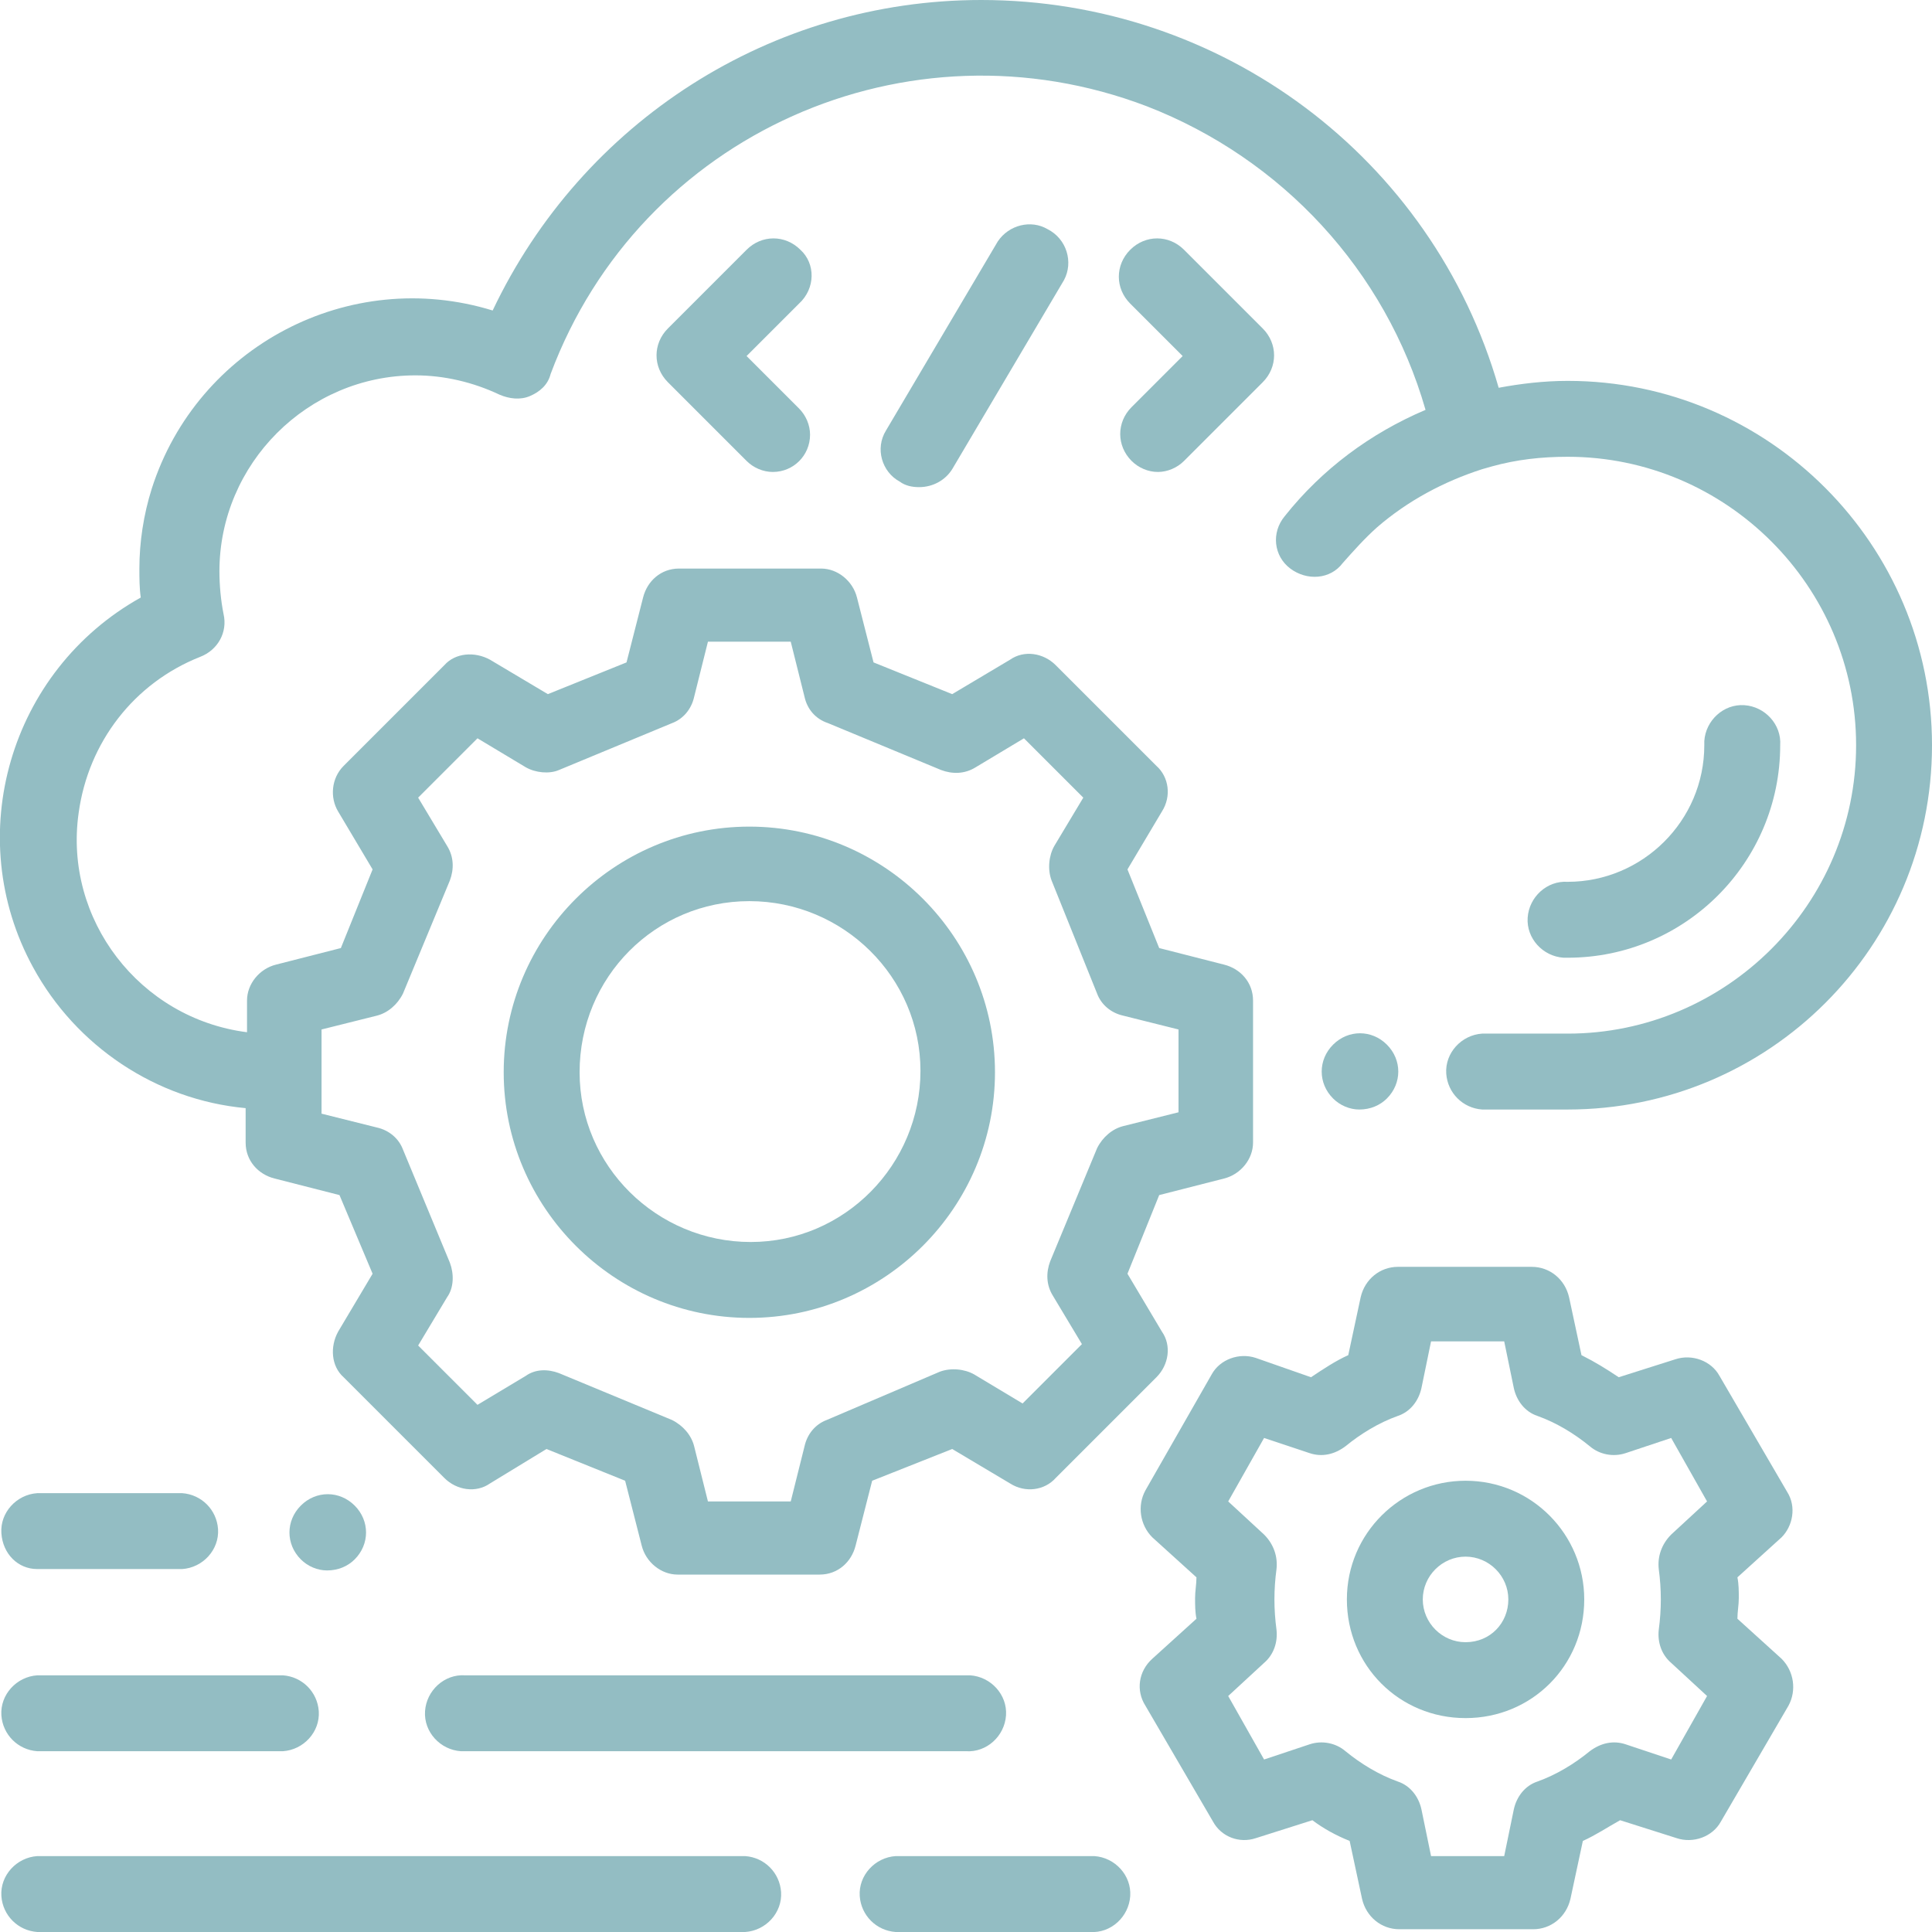
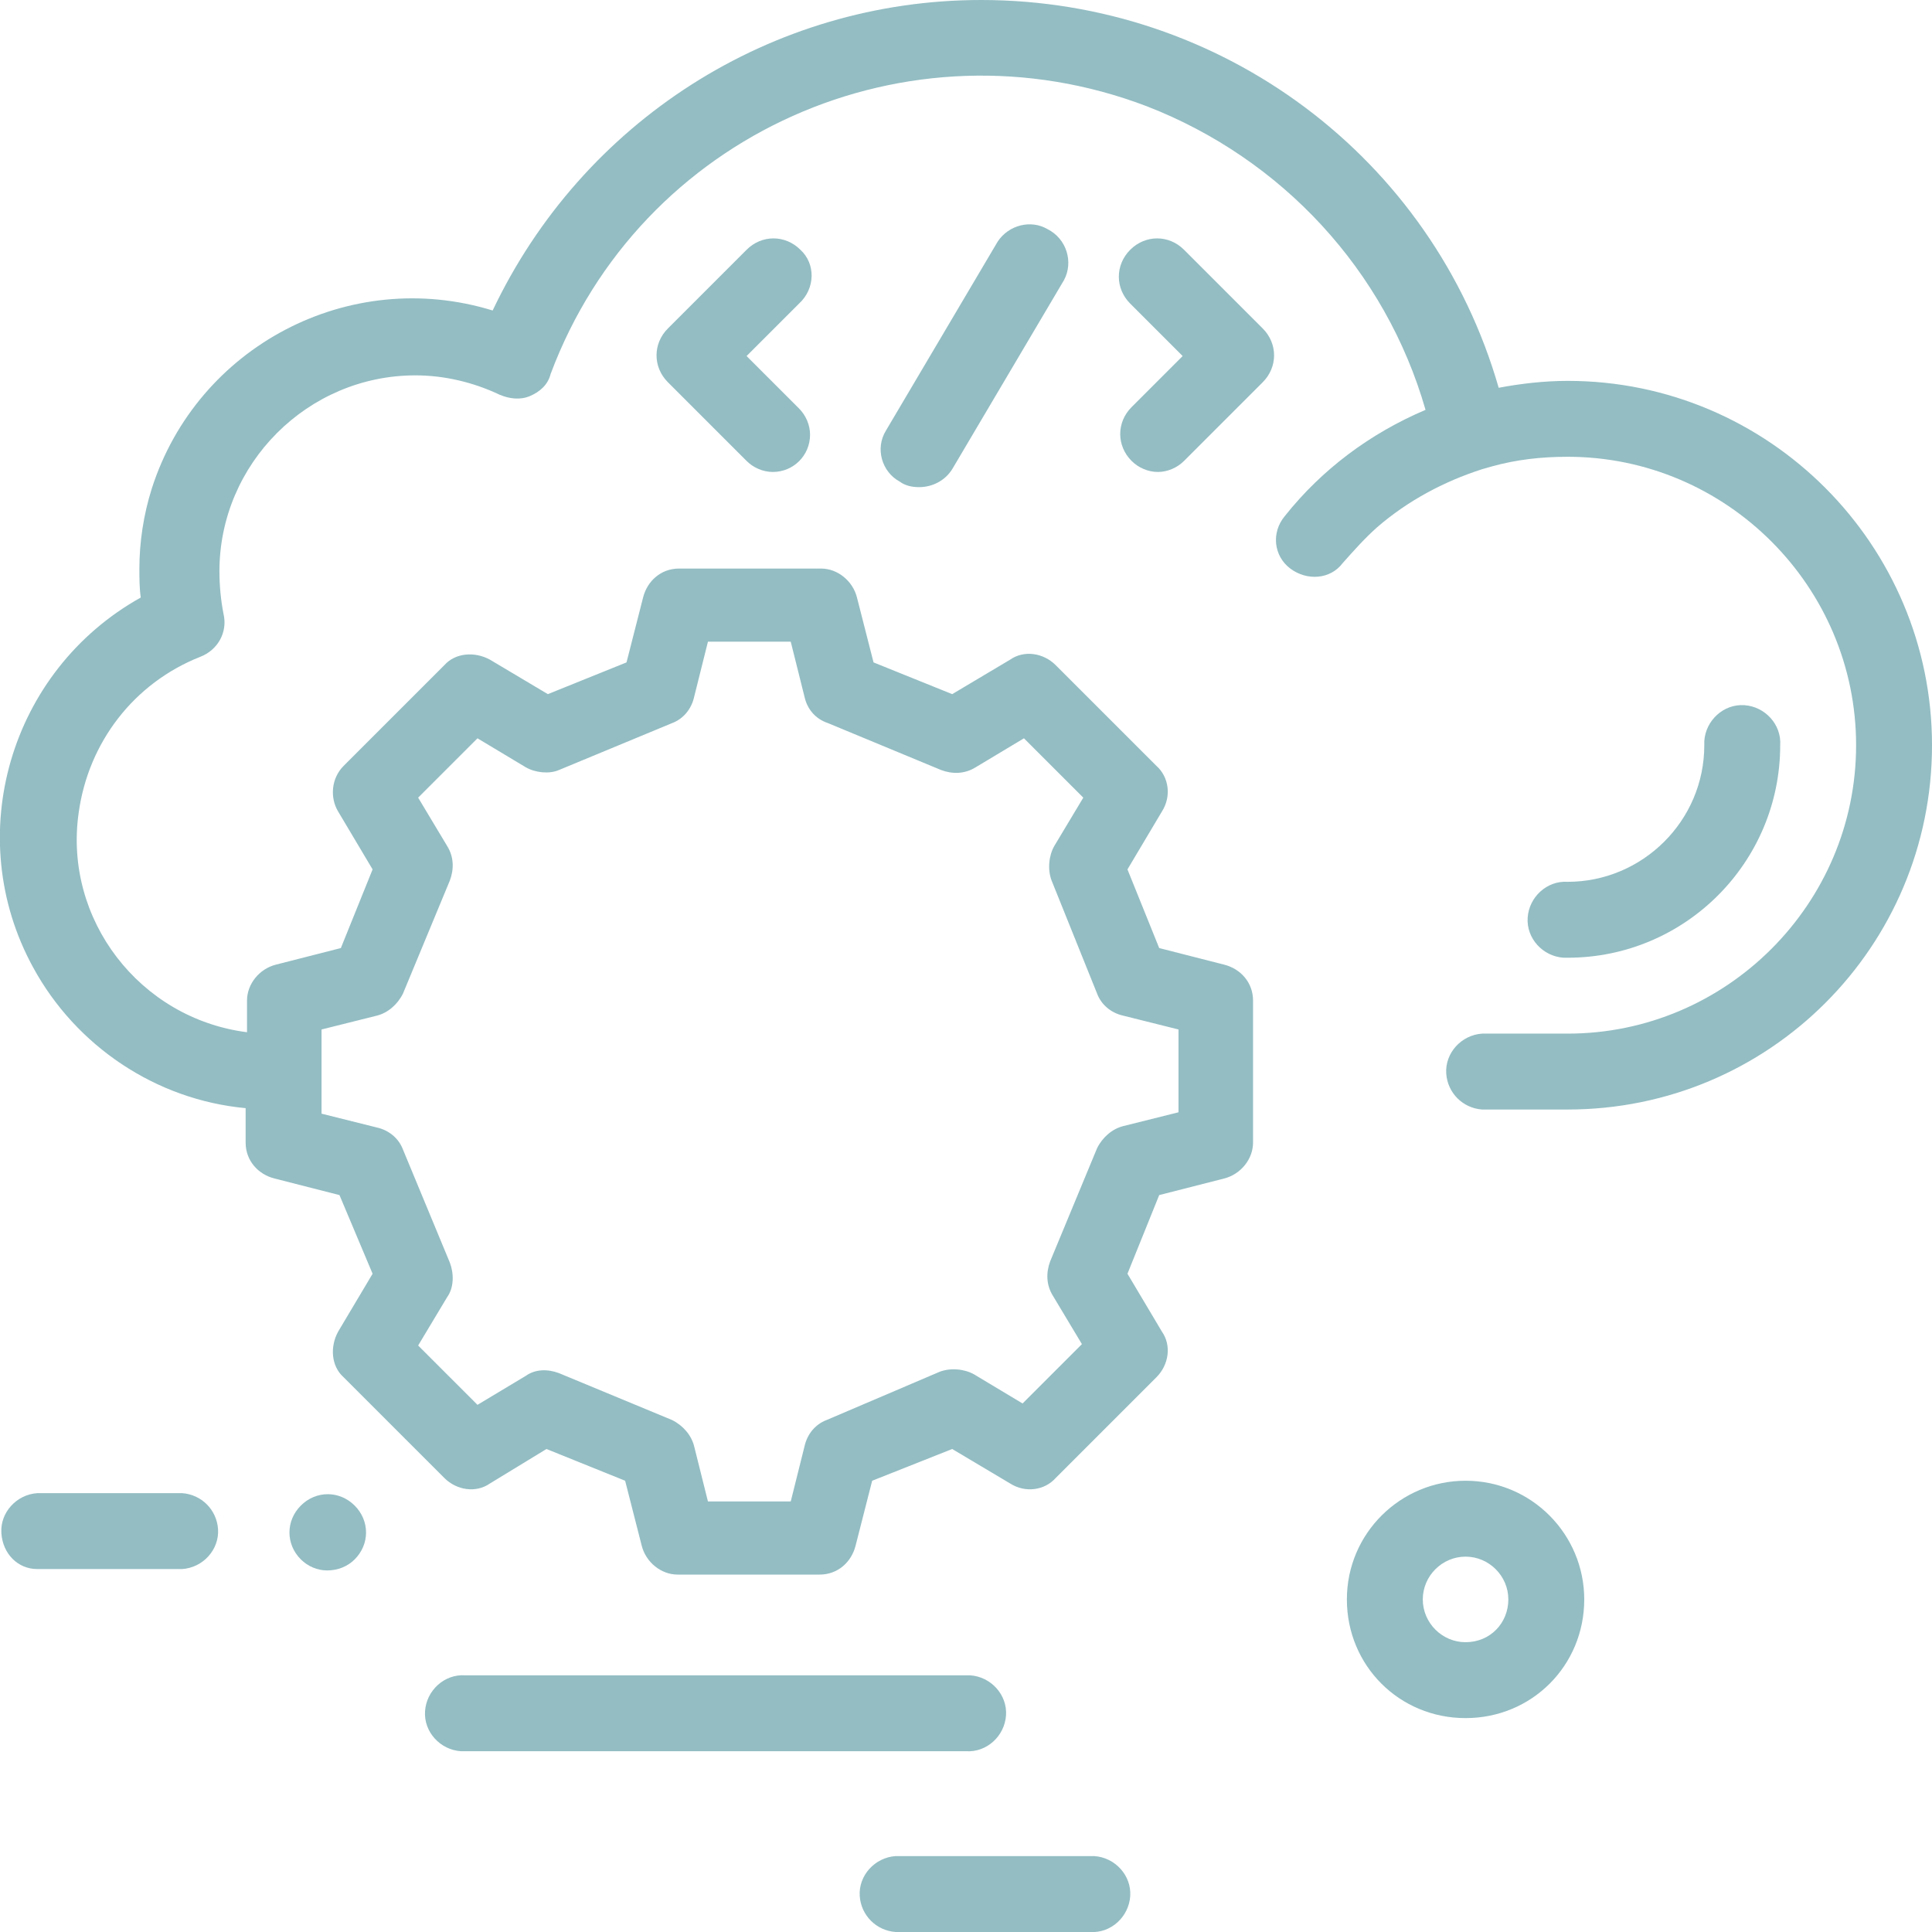
<svg xmlns="http://www.w3.org/2000/svg" version="1.1" id="Ebene_1" x="0px" y="0px" viewBox="0 0 140 140" style="enable-background:new 0 0 140 140;" xml:space="preserve">
  <style type="text/css">
	.st0{fill:#93BDC3;}
</style>
-   <path class="st0" d="M100.5,79.6c1.1-1.1,1.1-2.8,0-3.9s-2.8-1.1-3.9,0c-1.1,1.1-1.1,2.8,0,3.9c0.5,0.5,1.2,0.8,1.9,0.8  C99.3,80.4,100,80.1,100.5,79.6z" />
  <path class="st0" d="M113.6,27.6c-1.7,0-3.4,0.2-5,0.5C103.8,11.4,88.5,0,71.1,0C55.9,0,42.2,8.8,35.7,22.5  c-10.4-3.2-21.4,2.6-24.7,12.9c-0.6,1.9-0.9,3.9-0.9,5.8c0,0.7,0,1.4,0.1,2.1C0.7,48.6-2.8,60.6,2.4,70.1c3.1,5.7,8.9,9.6,15.4,10.2  v2.5c0,1.3,0.9,2.3,2.1,2.6l4.7,1.2l2.4,5.7l-2.5,4.2c-0.6,1.1-0.5,2.5,0.4,3.3l7.3,7.3c0.9,0.9,2.3,1.1,3.3,0.4l4.1-2.5l5.7,2.3  l1.2,4.7c0.3,1.2,1.4,2.1,2.6,2.1h10.3c1.3,0,2.3-0.9,2.6-2.1l1.2-4.7L69,105l4.2,2.5c1.1,0.7,2.5,0.5,3.3-0.4l7.3-7.3  c0.9-0.9,1.1-2.3,0.4-3.3l-2.5-4.2l2.3-5.7l4.7-1.2c1.2-0.3,2.1-1.4,2.1-2.6V72.5c0-1.3-0.9-2.3-2.1-2.6L84,68.7L81.7,63l2.5-4.2  c0.7-1.1,0.5-2.5-0.4-3.3l-7.3-7.3c-0.9-0.9-2.3-1.1-3.3-0.4L69,50.3L63.3,48l-1.2-4.7c-0.3-1.2-1.4-2.1-2.6-2.1H49.2  c-1.3,0-2.3,0.9-2.6,2.1L45.4,48l-5.7,2.3l-4.2-2.5c-1.1-0.6-2.5-0.5-3.3,0.4l-7.3,7.3c-0.9,0.9-1,2.3-0.4,3.3L27,63l-2.3,5.7  l-4.7,1.2c-1.2,0.3-2.1,1.4-2.1,2.6v2.3c-7.8-1-13.3-8.2-12.2-15.9c0.7-5.1,4-9.4,8.8-11.3c1.3-0.5,2-1.8,1.7-3.1  c-0.2-1-0.3-2.1-0.3-3.1c0-7.8,6.4-14.2,14.2-14.2c2.1,0,4.2,0.5,6.1,1.4c0.7,0.3,1.5,0.4,2.2,0.1c0.7-0.3,1.3-0.8,1.5-1.6  C46.4,9.7,65.8,1.1,83.1,7.7c9.8,3.8,17.3,11.9,20.2,22c-4,1.7-7.5,4.3-10.2,7.7c-1,1.2-0.8,2.9,0.4,3.8c0,0,0,0,0,0  c1.2,0.9,2.9,0.8,3.8-0.4c0,0,0,0,0,0c0.8-0.9,1.6-1.8,2.5-2.6c2.2-1.9,4.8-3.3,7.6-4.2l0.7-0.2l0,0c1.8-0.5,3.6-0.7,5.5-0.7  c11.5,0,20.9,9.4,20.9,20.9c0,11.5-9.4,20.9-20.9,20.9h-6.2c-1.5,0.1-2.7,1.4-2.6,2.9c0.1,1.4,1.2,2.5,2.6,2.6h6.2  c14.6,0,26.4-11.8,26.4-26.4C140,39.5,128.2,27.6,113.6,27.6L113.6,27.6z M23.3,74.6l4-1c0.8-0.2,1.5-0.8,1.9-1.6l3.4-8.2  c0.3-0.8,0.3-1.7-0.2-2.5l-2.1-3.5l4.3-4.3l3.5,2.1c0.7,0.4,1.7,0.5,2.4,0.2l8.2-3.4c0.8-0.3,1.4-1,1.6-1.9l1-4h6l1,4  c0.2,0.9,0.8,1.6,1.7,1.9l8.2,3.4c0.8,0.3,1.7,0.3,2.5-0.2l3.5-2.1l4.3,4.3l-2.1,3.5c-0.4,0.7-0.5,1.7-0.2,2.5l3.3,8.2  c0.3,0.8,1,1.4,1.9,1.6l4,1v6l-4,1c-0.8,0.2-1.5,0.8-1.9,1.6l-3.4,8.2c-0.3,0.8-0.3,1.7,0.2,2.5l2.1,3.5l-4.3,4.3l-3.5-2.1  c-0.7-0.4-1.7-0.5-2.5-0.2l-8.2,3.5c-0.8,0.3-1.4,1-1.6,1.9l-1,4h-6l-1-4c-0.2-0.8-0.8-1.5-1.6-1.9l-8.2-3.4  c-0.8-0.3-1.7-0.3-2.4,0.2l-3.5,2.1l-4.3-4.3l2.1-3.5c0.5-0.7,0.5-1.7,0.2-2.5l-3.4-8.2c-0.3-0.8-1-1.4-1.9-1.6l-4-1L23.3,74.6z" />
  <path class="st0" d="M58,18.1c-1.1-1.1-2.8-1.1-3.9,0c0,0,0,0,0,0l-5.7,5.7c-1.1,1.1-1.1,2.8,0,3.9l5.7,5.7c0.5,0.5,1.2,0.8,1.9,0.8  c1.5,0,2.7-1.2,2.7-2.7c0-0.7-0.3-1.4-0.8-1.9l-3.8-3.8l3.8-3.8C59.1,20.9,59.1,19.1,58,18.1C58,18.1,58,18.1,58,18.1z" />
  <path class="st0" d="M82,33.4c0.5,0.5,1.2,0.8,1.9,0.8c0.7,0,1.4-0.3,1.9-0.8l5.7-5.7c1.1-1.1,1.1-2.8,0-3.9l-5.7-5.7  c-1.1-1.1-2.8-1.1-3.9,0c-1.1,1.1-1.1,2.8,0,3.9l3.8,3.8L82,29.5C80.9,30.6,80.9,32.3,82,33.4C82,33.4,82,33.4,82,33.4z" />
  <path class="st0" d="M72.3,17.5l-8.1,13.7c-0.8,1.3-0.3,3,1,3.7c0,0,0,0,0,0c0.4,0.3,0.9,0.4,1.4,0.4c1,0,1.9-0.5,2.4-1.3l8.1-13.7  c0.7-1.3,0.2-3-1.2-3.7C74.7,15.9,73.1,16.3,72.3,17.5L72.3,17.5z" />
-   <path class="st0" d="M129.5,108.1l-4.9-8.4c-0.6-1.1-2-1.6-3.2-1.2l-4.1,1.3c-0.9-0.6-1.7-1.1-2.7-1.6l-0.9-4.2  c-0.3-1.3-1.4-2.2-2.7-2.2h-9.7c-1.3,0-2.4,0.9-2.7,2.2l-0.9,4.2c-0.9,0.4-1.8,1-2.7,1.6L91,98.4c-1.2-0.4-2.6,0.1-3.2,1.2l-4.8,8.4  c-0.6,1.1-0.4,2.5,0.5,3.4l3.2,2.9c0,0.5-0.1,1-0.1,1.5c0,0.5,0,1,0.1,1.5l-3.2,2.9c-1,0.9-1.2,2.3-0.5,3.4l4.9,8.4  c0.6,1.1,1.9,1.6,3.1,1.2l4.1-1.3c0.8,0.6,1.7,1.1,2.7,1.5l0.9,4.2c0.3,1.3,1.4,2.2,2.7,2.2h9.7c1.3,0,2.4-0.9,2.7-2.2l0.9-4.2  c0.9-0.4,1.8-1,2.7-1.5l4.1,1.3c1.2,0.4,2.6-0.1,3.2-1.2l4.9-8.4c0.6-1.1,0.4-2.5-0.5-3.4l-3.2-2.9c0-0.5,0.1-1,0.1-1.5s0-1-0.1-1.5  l3.2-2.9C129.9,110.6,130.2,109.2,129.5,108.1z M120.2,113.7c0.2,1.5,0.2,2.9,0,4.4c-0.1,0.9,0.2,1.8,0.9,2.4l2.6,2.4l-2.6,4.6  l-3.3-1.1c-0.9-0.3-1.8-0.1-2.6,0.5c-1.1,0.9-2.4,1.7-3.8,2.2c-0.9,0.3-1.5,1.1-1.7,2l-0.7,3.4h-5.3l-0.7-3.4  c-0.2-0.9-0.8-1.7-1.7-2c-1.4-0.5-2.7-1.3-3.8-2.2c-0.7-0.6-1.7-0.8-2.6-0.5l-3.3,1.1l-2.6-4.6l2.6-2.4c0.7-0.6,1-1.5,0.9-2.4  c-0.2-1.5-0.2-2.9,0-4.4c0.1-0.9-0.2-1.8-0.9-2.5l-2.6-2.4l2.6-4.6l3.3,1.1c0.9,0.3,1.8,0.1,2.6-0.5c1.1-0.9,2.4-1.7,3.8-2.2  c0.9-0.3,1.5-1.1,1.7-2l0.7-3.4h5.3l0.7,3.4c0.2,0.9,0.8,1.7,1.7,2c1.4,0.5,2.7,1.3,3.8,2.2c0.7,0.6,1.7,0.8,2.6,0.5l3.3-1.1  l2.6,4.6l-2.6,2.4C120.4,111.9,120.1,112.8,120.2,113.7z" />
-   <path class="st0" d="M54.3,95.5c9.8,0,17.8-8,17.8-17.8c0-9.8-8-17.8-17.8-17.8s-17.8,8-17.8,17.8c0,0,0,0,0,0  C36.5,87.5,44.5,95.5,54.3,95.5z M54.3,65.3c6.8,0,12.4,5.5,12.4,12.3c0,6.8-5.5,12.4-12.3,12.4C47.6,90,42,84.5,42,77.7  c0,0,0,0,0,0C42,70.8,47.5,65.3,54.3,65.3z" />
  <path class="st0" d="M2.7,113.7h10.5c1.5-0.1,2.7-1.4,2.6-2.9c-0.1-1.4-1.2-2.5-2.6-2.6H2.7c-1.5,0.1-2.7,1.4-2.6,2.9  C0.2,112.6,1.3,113.7,2.7,113.7z" />
  <path class="st0" d="M25.7,113c1.1-1.1,1.1-2.8,0-3.9c-1.1-1.1-2.8-1.1-3.9,0c-1.1,1.1-1.1,2.8,0,3.9c0.5,0.5,1.2,0.8,1.9,0.8  C24.5,113.8,25.2,113.5,25.7,113z" />
  <path class="st0" d="M79,134.5H64.9c-1.5,0.1-2.7,1.4-2.6,2.9c0.1,1.4,1.2,2.5,2.6,2.6H79c1.5,0.1,2.8-1.1,2.9-2.6  c0.1-1.5-1.1-2.8-2.6-2.9C79.2,134.5,79.1,134.5,79,134.5z" />
-   <path class="st0" d="M54,134.5H2.7c-1.5,0.1-2.7,1.4-2.6,2.9c0.1,1.4,1.2,2.5,2.6,2.6H54c1.5-0.1,2.7-1.4,2.6-2.9  C56.5,135.7,55.4,134.6,54,134.5z" />
-   <path class="st0" d="M2.7,126.9h17.8c1.5-0.1,2.7-1.4,2.6-2.9c-0.1-1.4-1.2-2.5-2.6-2.6H2.7c-1.5,0.1-2.7,1.4-2.6,2.9  C0.2,125.7,1.3,126.8,2.7,126.9z" />
  <path class="st0" d="M70,126.9c1.5,0.1,2.8-1.1,2.9-2.6c0.1-1.5-1.1-2.8-2.6-2.9c-0.1,0-0.2,0-0.3,0H33.7c-1.5-0.1-2.8,1.1-2.9,2.6  c-0.1,1.5,1.1,2.8,2.6,2.9c0.1,0,0.2,0,0.3,0H70z" />
  <path class="st0" d="M106.2,107.3c-4.7,0-8.6,3.8-8.6,8.6s3.8,8.6,8.6,8.6s8.6-3.8,8.6-8.6C114.8,111.2,111,107.3,106.2,107.3z   M106.2,119c-1.7,0-3.1-1.4-3.1-3.1s1.4-3.1,3.1-3.1c1.7,0,3.1,1.4,3.1,3.1c0,0,0,0,0,0C109.3,117.6,108,119,106.2,119L106.2,119z" />
  <path class="st0" d="M129,54c0.1-1.5-1.1-2.8-2.6-2.9c-1.5-0.1-2.8,1.1-2.9,2.6c0,0.1,0,0.2,0,0.3c0,5.5-4.5,9.9-9.9,9.9  c-1.5-0.1-2.8,1.1-2.9,2.6c-0.1,1.5,1.1,2.8,2.6,2.9c0.1,0,0.2,0,0.3,0C122.1,69.4,129,62.5,129,54z" />
</svg>